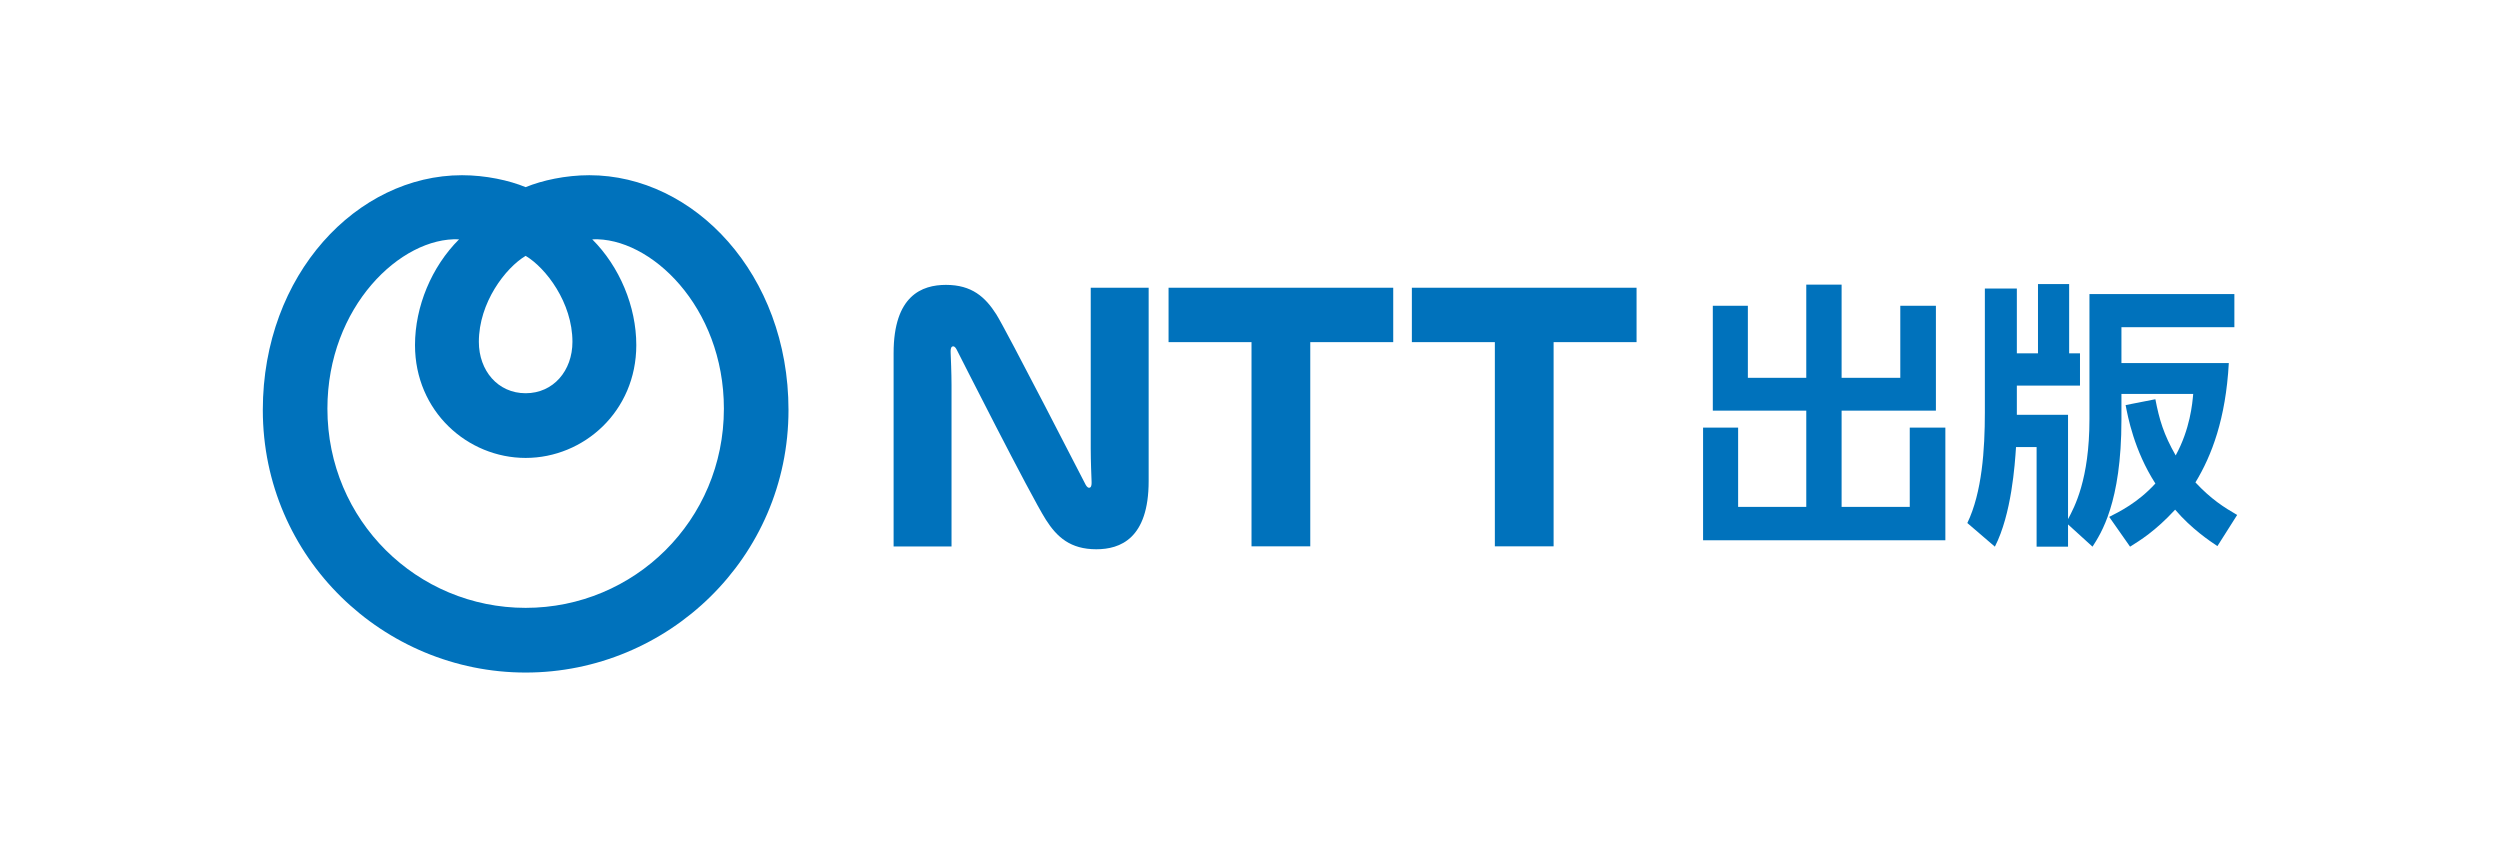
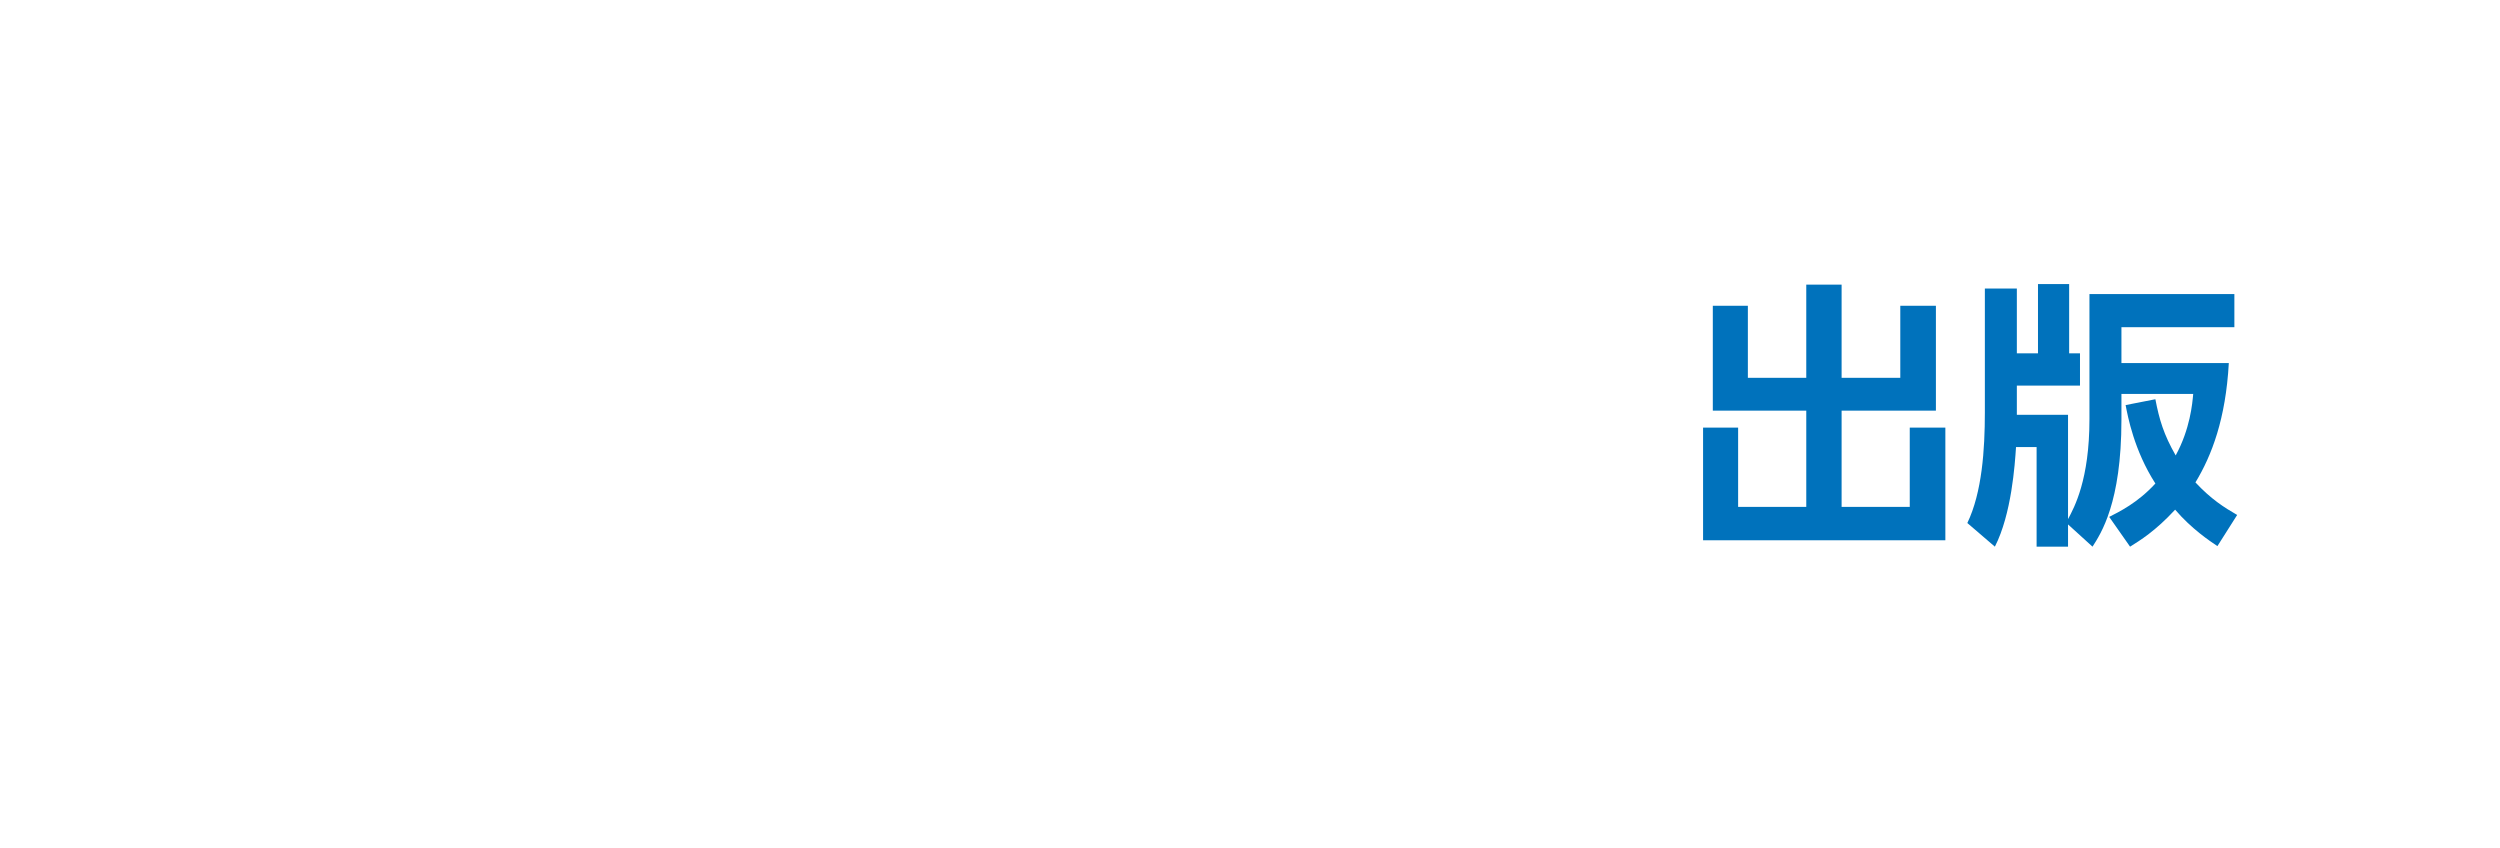
<svg xmlns="http://www.w3.org/2000/svg" id="b" viewBox="0 0 808.86 274.29">
  <defs>
    <style>.d,.e{fill:#0072bc;}.f{fill:none;}.e{fill-rule:evenodd;}</style>
  </defs>
  <g id="c">
-     <rect class="f" width="808.86" height="274.29" />
-     <path class="e" d="m190.67,56.69c-7.68,0-15.26,1.67-20.6,3.86-5.34-2.19-12.91-3.86-20.6-3.86-33.86,0-64.44,32.02-64.44,75.96,0,47.91,39.13,84.95,85.04,84.95s85.04-37.04,85.04-84.95c0-43.94-30.58-75.96-64.44-75.96h0Zm-20.6,26.09c6.53,3.88,15.14,15.13,15.14,27.82,0,9.31-6.14,16.63-15.14,16.63s-15.14-7.32-15.14-16.63c0-12.69,8.62-23.94,15.14-27.82h0Zm0,113.89c-35.1,0-64.14-28.23-64.14-64.44,0-33.06,23.86-55.64,42.6-54.8-8.88,8.85-14.26,21.74-14.26,34.22,0,21.46,17.03,36.51,35.8,36.51s35.8-15.05,35.8-36.51c0-12.48-5.39-25.37-14.26-34.22,18.75-.84,42.6,21.74,42.6,54.8,0,36.21-29.04,64.44-64.14,64.44Zm208.01-103.57h72.69v17.6h-26.84v66.07h-19.01v-66.07h-26.84v-17.6Zm78.73,17.6h26.84v66.07h19.01v-66.07h26.84v-17.6h-72.7v17.6Zm-103.91,34.55c0,3.75.22,9.3.27,10.41.04.92,0,1.79-.46,2.06-.54.31-1.07-.19-1.45-.88-.4-.77-25.81-50.25-28.91-55.13-3.58-5.63-7.94-9.54-16.29-9.54-7.76,0-16.94,3.44-16.94,22.07v62.56h18.74v-52.18c0-3.74-.23-9.29-.28-10.41-.04-.92,0-1.79.47-2.06.55-.31,1.08.19,1.44.89.36.7,23.91,47.27,28.91,55.13,3.59,5.63,7.94,9.54,16.3,9.54,7.75,0,16.94-3.45,16.94-22.07v-62.55h-18.74v52.17Z" />
    <path class="d" d="m565.51,98.93v23.31h18.9v-30.15h11.43v30.15h18.99v-23.31h11.52v33.93h-30.51v31.14h22.05v-25.65h11.52v36.45h-78.39v-36.45h11.34v25.65h22.05v-31.14h-30.24v-33.93h11.34Z" />
    <path class="d" d="m669.1,169.67v7.2h-10.17v-32.22h-6.66c-.36,5.58-1.44,21.69-6.84,32.22l-8.91-7.65c4.77-9.9,5.67-23.85,5.67-35.73v-40.14h10.35v20.97h6.84v-22.41h10.08v22.41h3.51v10.44h-20.43v9.45h16.56v33.75c2.07-3.87,6.93-12.78,6.93-32.31v-40.5h46.89v10.71h-36.54v11.61h34.74c-.99,18-5.49,29.88-10.8,38.61,5.04,5.4,9.27,8.1,13.5,10.53l-6.39,10.08c-2.43-1.62-8.37-5.58-13.68-11.79-6.48,7.02-11.43,9.99-14.58,11.97l-6.75-9.63c3.15-1.62,9.18-4.5,14.94-10.8-6.93-10.8-8.91-21.69-9.63-25.38l9.63-1.89c1.26,6.57,2.7,11.43,6.57,18.18,4.68-8.55,5.4-16.83,5.67-19.89h-23.22v8.37c0,26.91-6.66,36.81-9.36,41.04l-7.92-7.2Z" />
  </g>
</svg>